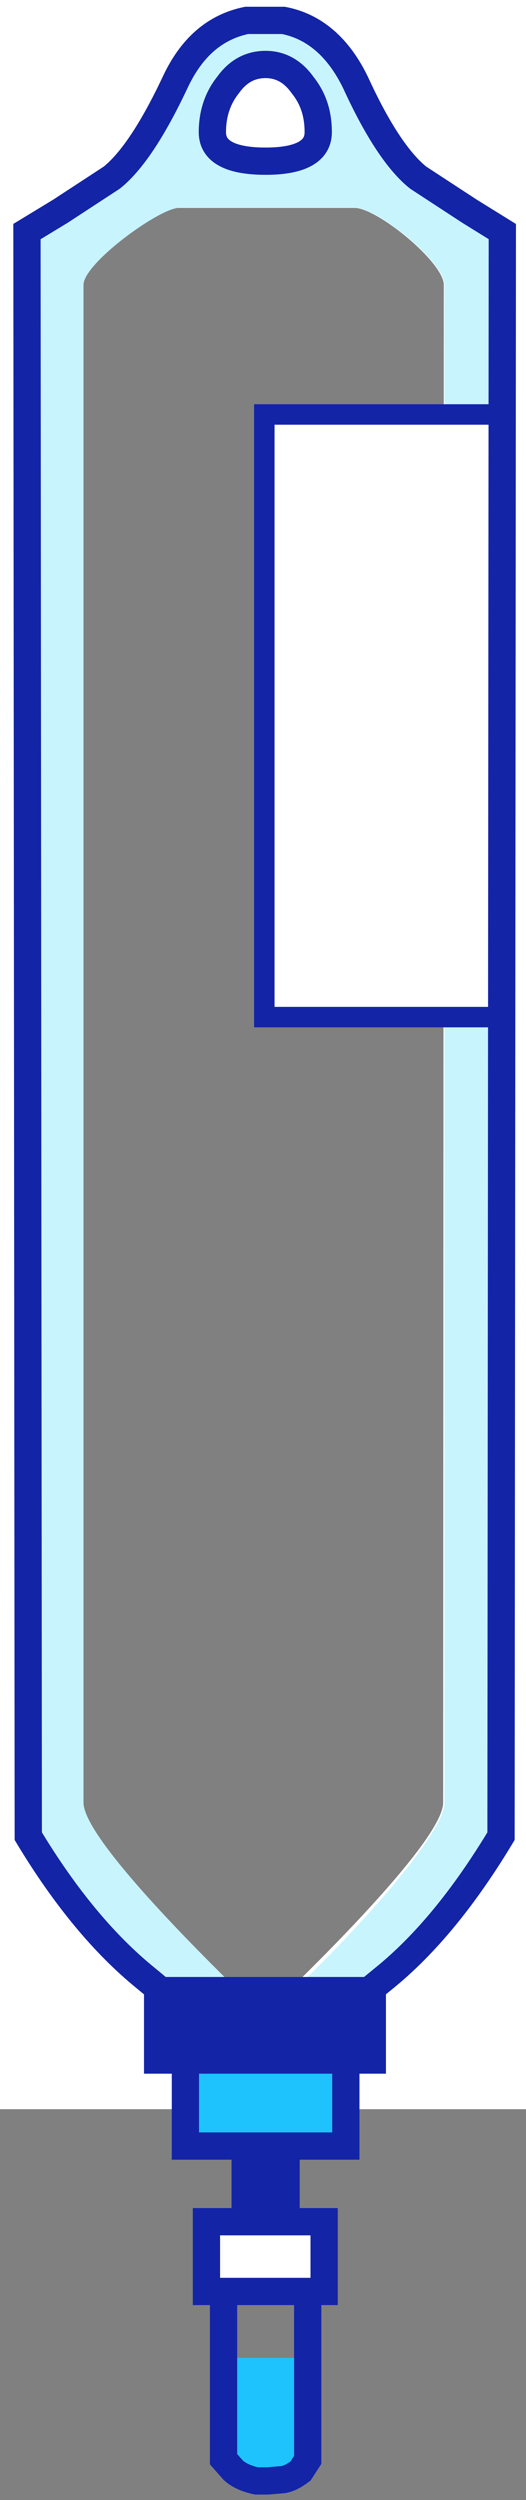
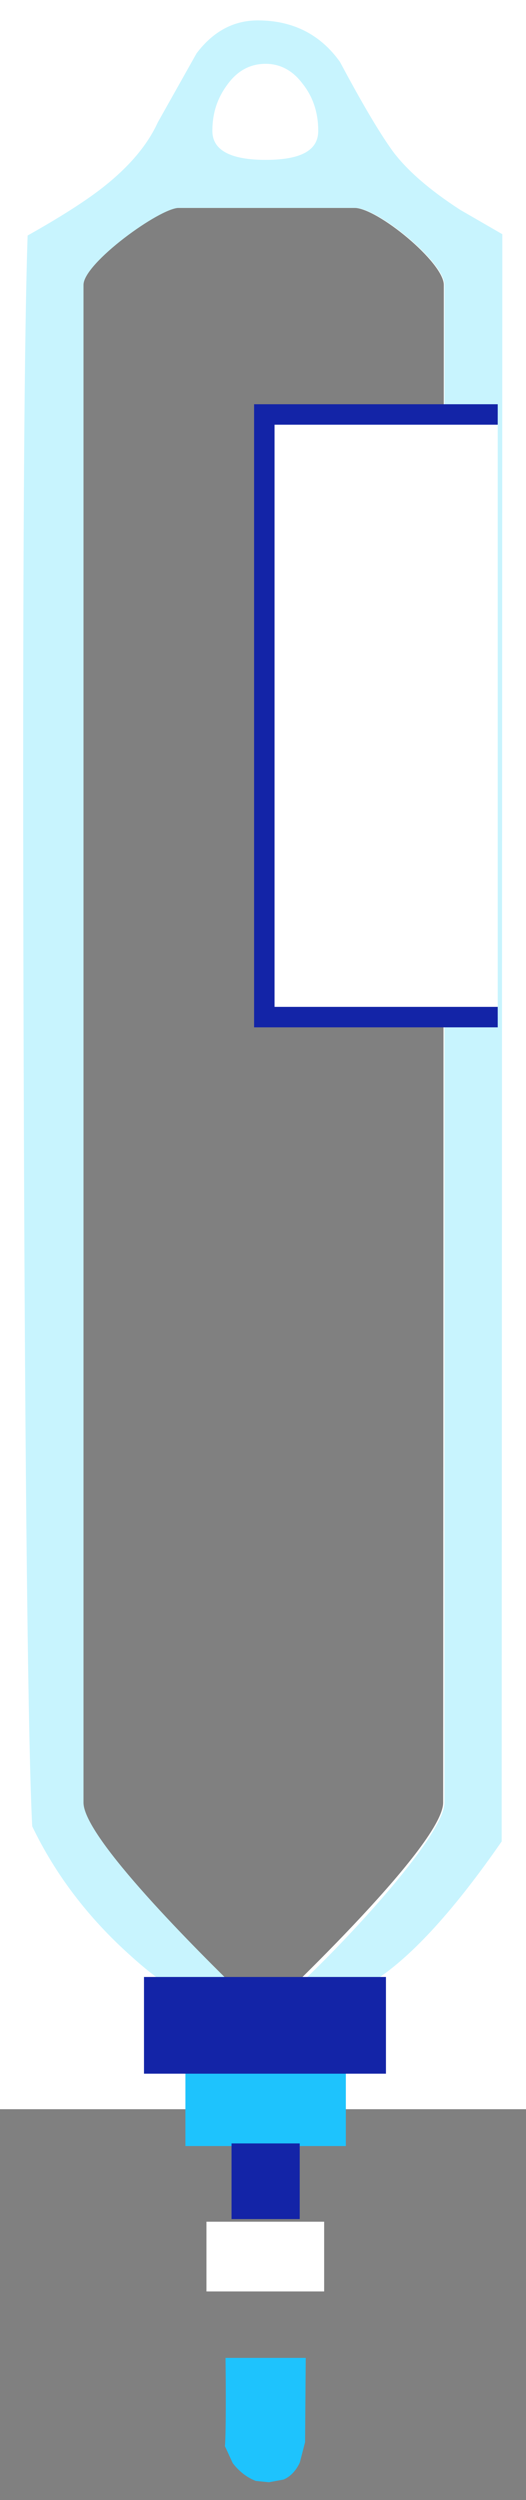
<svg xmlns="http://www.w3.org/2000/svg" version="1.1" id="Layer_1" x="0px" y="0px" viewBox="0 0 80 380" style="enable-background:new 0 0 80 380;" xml:space="preserve">
  <rect x="0" y="0" width="80" height="380" fill="#808080" stroke="none" />
  <style type="text/css">
	.st0{fill:#FFFFFF;}
	.st1{fill:none;}
	.st2{fill:#C8F4FE;}
	.st3{fill:#1EC3FD;}
	.st4{fill-rule:evenodd;clip-rule:evenodd;fill:#FFFFFF;}
	.st5{fill-rule:evenodd;clip-rule:evenodd;fill:#1EC3FD;}
	.st6{fill:none;stroke:#1324A7;stroke-width:4.147;stroke-miterlimit:10;}
	.st7{fill:none;stroke:#1324A7;stroke-width:3.111;stroke-miterlimit:10;}
	.st8{fill:none;stroke:#1324A7;stroke-width:10.369;stroke-miterlimit:10;}
	.st9{fill-rule:evenodd;clip-rule:evenodd;fill:#1324A7;}
</style>
  <g>
    <path class="st0" d="M0,0v320.6h80V0H0z M67.4,274c0,6.7-27.5,32.4-27.5,32.4S12.6,280.7,12.6,274c0-6.7,0-227.3,0-230.7   s11.6-11.7,14.5-11.7c2.9,0,23.3,0,26.8,0c3.5,0,13.6,8.3,13.6,11.7S67.4,267.3,67.4,274z" />
  </g>
  <g>
    <g>
-       <path class="st1" d="M40.4,9.8c-2.3,0-4.2,1-5.7,3c-1.6,2-2.4,4.4-2.4,7.2c0,2.9,2.7,4.4,8.1,4.4c5.3,0,8-1.5,8-4.4    c0-2.8-0.8-5.1-2.4-7.2C44.5,10.8,42.6,9.8,40.4,9.8z" />
      <path class="st2" d="M70,31.9c-4.8-3.1-8.3-6.2-10.4-9.1c-2.2-3.1-4.8-7.6-7.9-13.4c-3-4.2-7.2-6.3-12.5-6.3c-3.7,0-6.8,1.7-9.3,5    L24,18.6c-1.6,3.5-4.4,6.8-8.5,10c-2.7,2.1-6.5,4.5-11.3,7.2C3.6,53.8,3.4,96,3.6,162.2c0.2,65.5,0.7,104,1.3,115.4    c3.5,7.3,8.5,13.9,15,19.7c3.3,3,6.3,5.1,8.8,6.4l8.5-0.2c-7.1-6.9-24.5-24.2-24.5-29.5c0-6.7,0-227.3,0-230.7    c0-3.3,11.6-11.7,14.5-11.7c2.9,0,23.3,0,26.8,0c3.5,0,13.6,8.3,13.6,11.7c0,3.3,0,224,0,230.7c0,5.2-16.6,22.9-24,29.4l7.5-0.2    c1.3,0.3,3.4-0.5,6.1-2.3c5.5-3.6,11.9-10.6,19.1-21l0.1-244.3L70,31.9z M40.4,24.3c-5.4,0-8.1-1.5-8.1-4.4c0-2.8,0.8-5.1,2.4-7.2    c1.5-2,3.4-3,5.7-3c2.2,0,4.1,1,5.6,3c1.6,2,2.4,4.4,2.4,7.2C48.4,22.9,45.7,24.3,40.4,24.3z" />
-       <path class="st3" d="M40.3,306.4c0,0,1.4-1.1,3.5-3l-6.4,0.1C39.1,305.3,40.3,306.4,40.3,306.4z" />
    </g>
    <path class="st4" d="M75.7,63v91.6H40.2V63H75.7 M34,348.3h-2.6v-10.6h17.9v10.6h-2.5H34" />
    <path class="st5" d="M43.1,376.9l-2.2,0.4l-2-0.2c-1.3-0.5-2.5-1.4-3.5-2.7l-1.2-2.6c0.1-0.4,0.2-4.9,0.1-13.4h12.2l-0.1,12.8   l-0.8,3.1C45,375.6,44.1,376.5,43.1,376.9l-2.4,0.2H39h1.8L43.1,376.9 M52.6,315v11.2H28.2V315H52.6" />
-     <path class="st6" d="M47,311.4c1.2-1.9,5-5.5,11.4-10.7c6.3-5.1,12.2-12.3,17.8-21.6l0.2-243.9l-5-3.1l-7.8-5.1   c-3-2.4-6.2-7.2-9.5-14.4c-2.6-5.4-6.3-8.6-11-9.5h-5.6c-4.8,1-8.4,4.1-10.9,9.5c-3.4,7.2-6.6,12-9.6,14.4l-7.8,5.1l-5.1,3.1   l0.2,243.9c5.6,9.3,11.6,16.5,17.9,21.6c6.3,5.2,10.1,8.7,11.3,10.7 M48.4,20.1c0,2.9-2.7,4.4-8,4.4c-5.4,0-8.1-1.5-8.1-4.4   c0-2.8,0.8-5.2,2.4-7.2c1.5-2.1,3.4-3.1,5.7-3.1c2.2,0,4.1,1,5.6,3.1C47.6,14.9,48.4,17.2,48.4,20.1 M34,348.3h-2.6v-10.6h17.9   v10.6h-2.5v25.6l-1.1,1.7c-0.8,0.6-1.6,1.1-2.6,1.3l-2.4,0.2H39c-1.4-0.3-2.6-0.8-3.5-1.6l-1.5-1.7V348.3h12.9 M52.6,315v11.2H28.2   V315" />
    <path class="st7" d="M75.7,154.6H40.2V63h35.5" />
    <path class="st8" d="M40.4,325.8v11.5" />
    <path class="st9" d="M58.8,315.2H21.9v-14.7h36.8V315.2" />
  </g>
</svg>